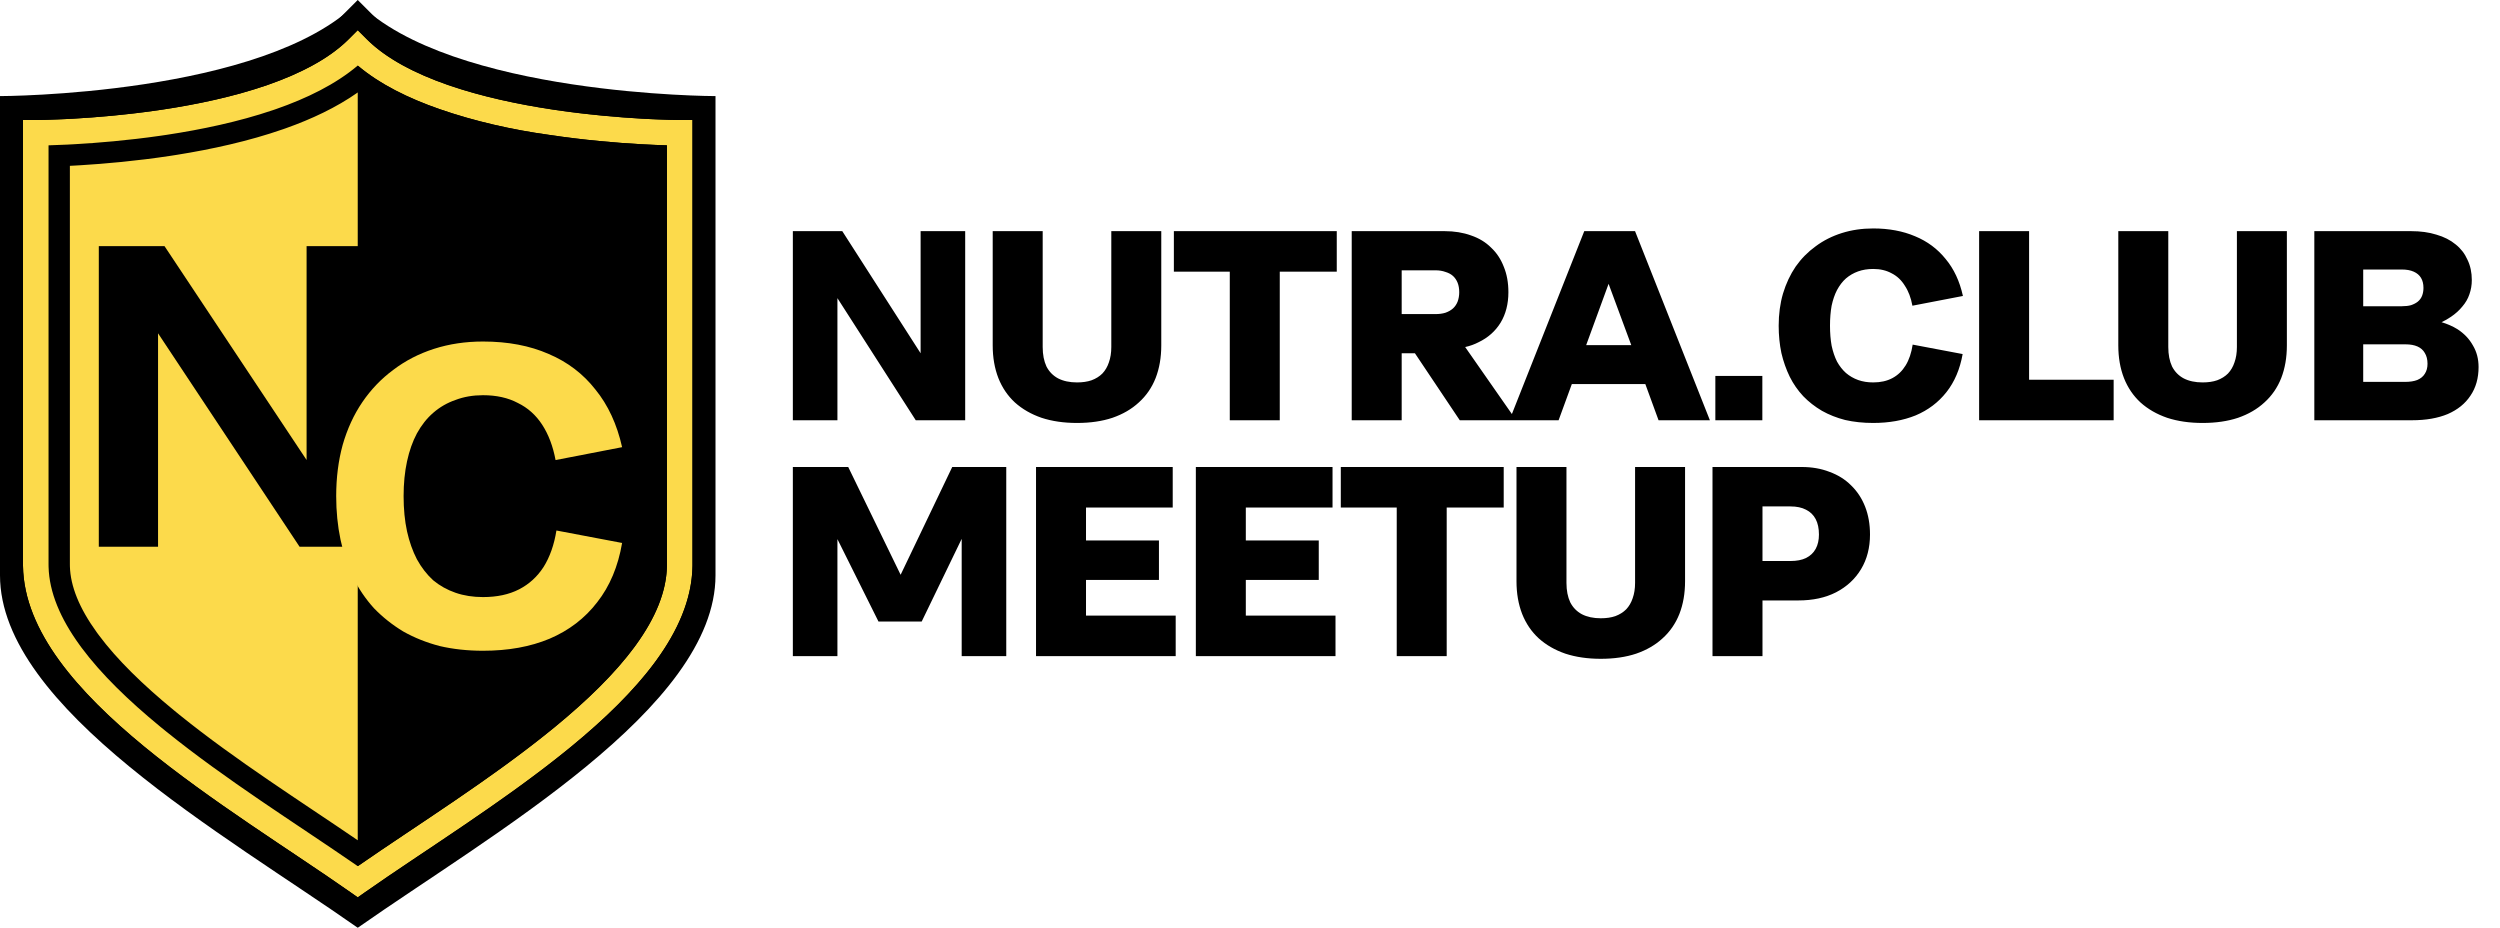
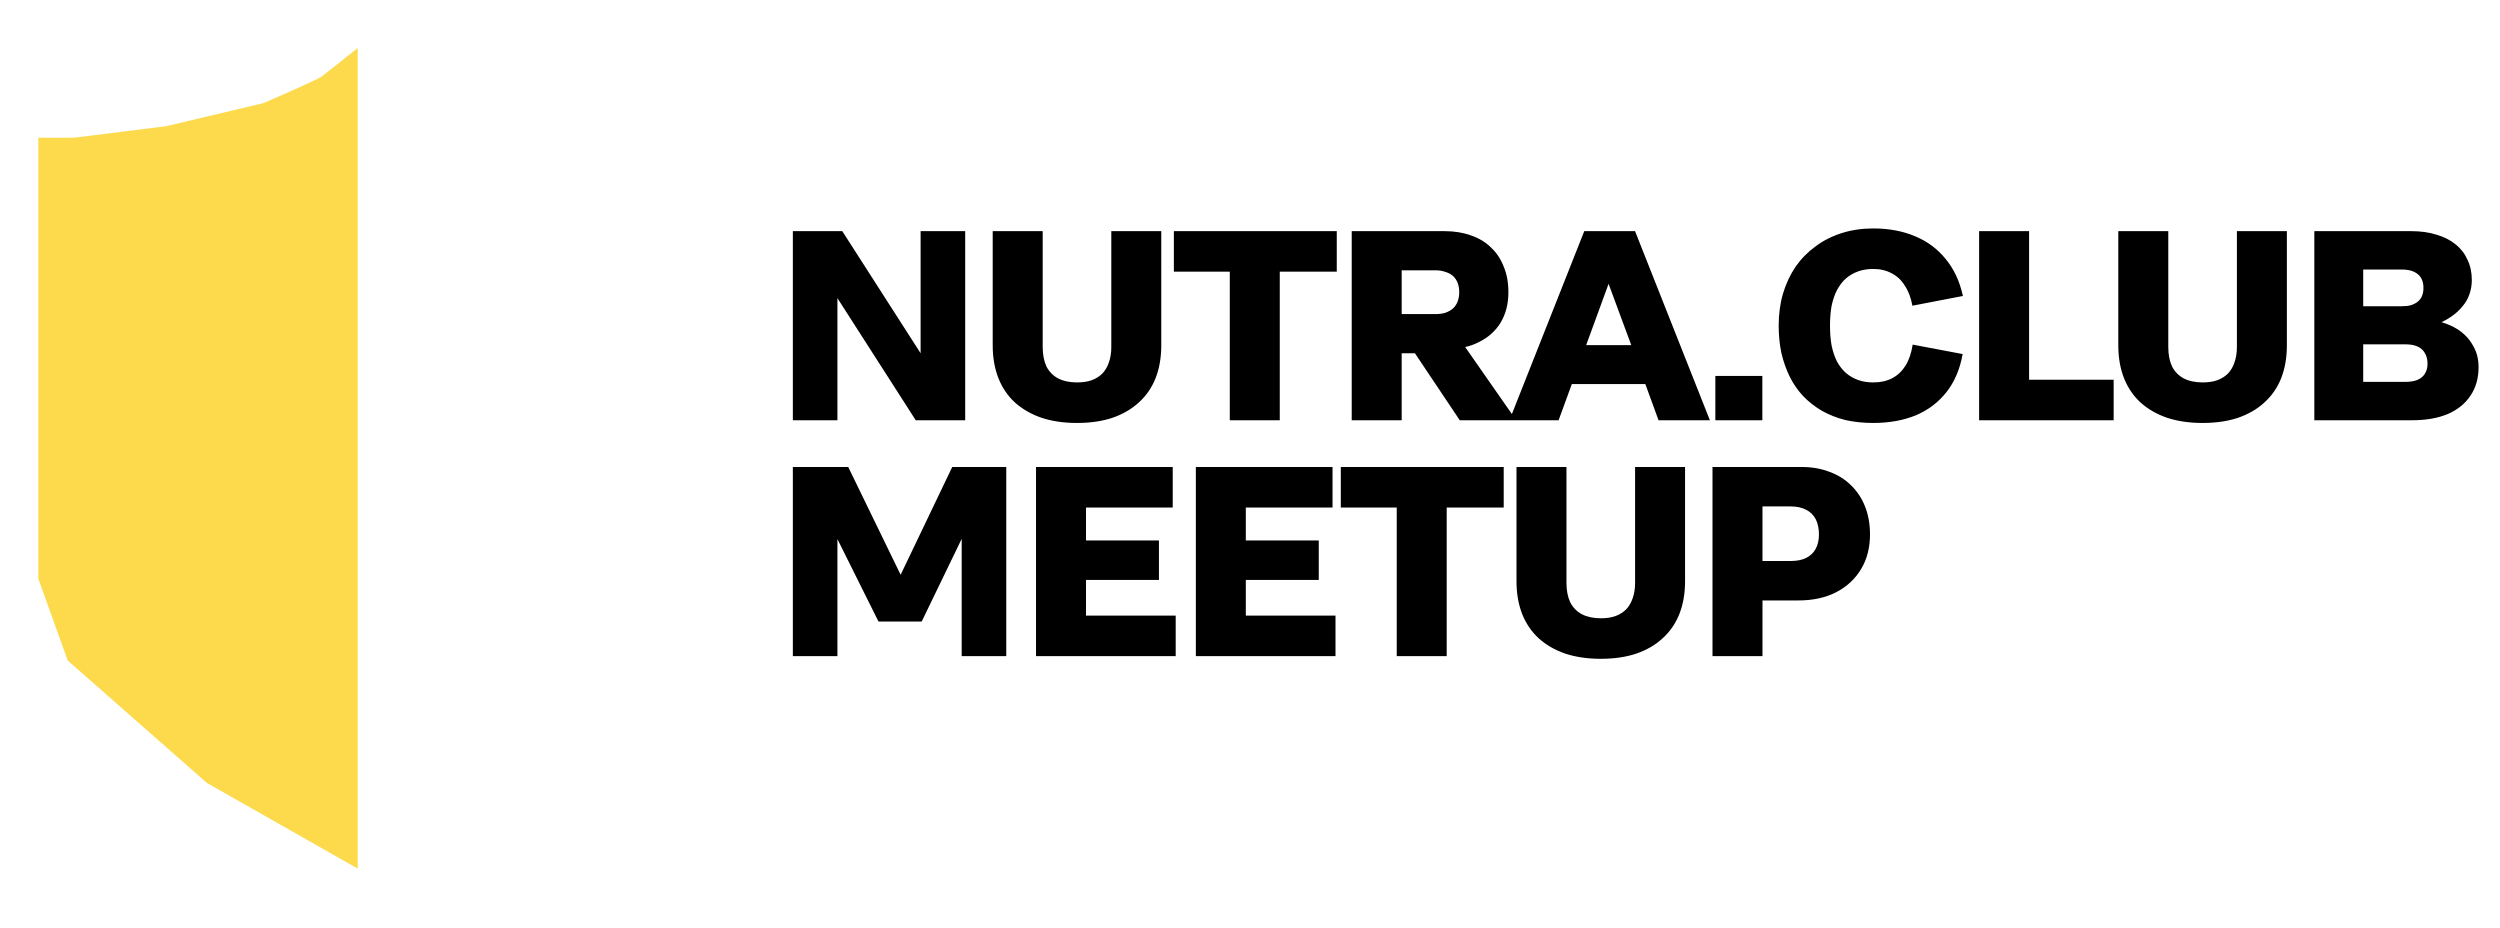
<svg xmlns="http://www.w3.org/2000/svg" width="159" height="59" viewBox="0 0 159 59" fill="none">
  <path d="M50.425 26.728V14.701H53.569L58.551 22.467V14.701H61.386V26.728H58.242L53.26 18.962V26.728H50.425ZM73.857 21.968C73.857 22.736 73.737 23.429 73.497 24.047C73.256 24.655 72.901 25.17 72.431 25.594C71.973 26.018 71.412 26.344 70.748 26.573C70.095 26.791 69.344 26.9 68.497 26.9C67.661 26.9 66.91 26.791 66.246 26.573C65.582 26.344 65.015 26.018 64.545 25.594C64.087 25.17 63.738 24.655 63.497 24.047C63.257 23.429 63.136 22.736 63.136 21.968V14.701H66.315V22.072C66.315 22.553 66.395 22.965 66.555 23.309C66.727 23.641 66.973 23.893 67.294 24.065C67.626 24.236 68.027 24.322 68.497 24.322C68.852 24.322 69.161 24.277 69.425 24.185C69.7 24.082 69.929 23.939 70.112 23.755C70.295 23.561 70.433 23.326 70.524 23.051C70.627 22.765 70.679 22.438 70.679 22.072V14.701H73.857V21.968ZM78.214 26.728V17.278H74.658V14.701H85.018V17.278H81.393V26.728H78.214ZM85.969 26.728V14.701H91.879C92.497 14.701 93.059 14.793 93.563 14.976C94.067 15.148 94.49 15.405 94.834 15.749C95.189 16.081 95.458 16.488 95.642 16.969C95.836 17.438 95.934 17.977 95.934 18.584C95.934 19.328 95.768 19.976 95.436 20.525C95.103 21.064 94.639 21.476 94.044 21.762C93.78 21.9 93.494 22.003 93.185 22.072L96.432 26.728H92.841L89.989 22.467H89.147V26.728H85.969ZM89.147 17.192V19.976H91.295C91.535 19.976 91.747 19.947 91.93 19.89C92.125 19.821 92.285 19.729 92.412 19.615C92.537 19.5 92.635 19.357 92.704 19.185C92.772 19.002 92.807 18.801 92.807 18.584C92.807 18.355 92.772 18.154 92.704 17.983C92.635 17.811 92.537 17.668 92.412 17.553C92.285 17.438 92.125 17.352 91.93 17.295C91.747 17.227 91.535 17.192 91.295 17.192H89.147ZM105.484 26.728L104.642 24.425H99.969L99.127 26.728H96L100.759 14.701H103.989L108.749 26.728H105.484ZM103.749 21.951L102.306 18.051L100.88 21.951H103.749ZM109.096 26.728V23.91H112.085V26.728H109.096ZM113.124 20.714C113.124 19.981 113.215 19.3 113.399 18.67C113.593 18.028 113.863 17.456 114.206 16.952C114.561 16.448 114.985 16.018 115.478 15.663C115.97 15.296 116.526 15.016 117.144 14.821C117.763 14.626 118.427 14.529 119.137 14.529C120.134 14.529 121.022 14.695 121.8 15.027C122.579 15.348 123.226 15.829 123.742 16.471C124.269 17.101 124.635 17.885 124.842 18.824L121.629 19.443C121.537 18.939 121.377 18.515 121.148 18.172C120.93 17.816 120.649 17.553 120.306 17.381C119.973 17.198 119.584 17.106 119.137 17.106C118.782 17.106 118.461 17.158 118.175 17.261C117.889 17.364 117.631 17.513 117.402 17.708C117.184 17.902 116.995 18.149 116.835 18.446C116.686 18.733 116.572 19.065 116.491 19.443C116.423 19.821 116.388 20.245 116.388 20.714C116.388 21.184 116.423 21.608 116.491 21.986C116.572 22.364 116.686 22.702 116.835 22.999C116.995 23.286 117.184 23.526 117.402 23.721C117.631 23.916 117.889 24.065 118.175 24.168C118.461 24.271 118.782 24.322 119.137 24.322C119.607 24.322 120.014 24.231 120.357 24.047C120.701 23.864 120.981 23.595 121.199 23.24C121.417 22.885 121.566 22.444 121.646 21.917L124.824 22.518C124.653 23.48 124.309 24.288 123.793 24.941C123.278 25.594 122.625 26.086 121.835 26.419C121.044 26.739 120.145 26.9 119.137 26.9C118.496 26.9 117.9 26.837 117.35 26.711C116.812 26.573 116.32 26.378 115.873 26.126C115.426 25.863 115.031 25.554 114.687 25.199C114.344 24.832 114.057 24.42 113.828 23.962C113.599 23.492 113.422 22.988 113.296 22.45C113.181 21.9 113.124 21.321 113.124 20.714ZM125.872 26.728V14.701H129.05V24.151H134.428V26.728H125.872ZM145.445 21.968C145.445 22.736 145.325 23.429 145.085 24.047C144.844 24.655 144.489 25.17 144.019 25.594C143.561 26.018 143 26.344 142.336 26.573C141.683 26.791 140.932 26.9 140.085 26.9C139.249 26.9 138.498 26.791 137.834 26.573C137.17 26.344 136.603 26.018 136.133 25.594C135.675 25.17 135.326 24.655 135.085 24.047C134.844 23.429 134.724 22.736 134.724 21.968V14.701H137.903V22.072C137.903 22.553 137.983 22.965 138.143 23.309C138.315 23.641 138.561 23.893 138.882 24.065C139.214 24.236 139.615 24.322 140.085 24.322C140.44 24.322 140.749 24.277 141.013 24.185C141.287 24.082 141.517 23.939 141.7 23.755C141.883 23.561 142.021 23.326 142.112 23.051C142.215 22.765 142.267 22.438 142.267 22.072V14.701H145.445V21.968ZM147.191 26.728V14.701H153.342C153.949 14.701 154.487 14.775 154.957 14.924C155.438 15.062 155.844 15.268 156.176 15.543C156.509 15.806 156.761 16.133 156.932 16.522C157.116 16.9 157.207 17.33 157.207 17.811C157.207 18.131 157.156 18.435 157.053 18.721C156.961 18.996 156.812 19.254 156.606 19.494C156.411 19.735 156.171 19.953 155.884 20.147C155.701 20.273 155.501 20.388 155.283 20.491C155.661 20.605 155.999 20.754 156.297 20.938C156.721 21.213 157.047 21.556 157.276 21.968C157.517 22.369 157.637 22.828 157.637 23.343C157.637 24.053 157.465 24.66 157.121 25.164C156.789 25.668 156.308 26.058 155.678 26.333C155.048 26.596 154.292 26.728 153.41 26.728H147.191ZM150.3 21.9V24.288H152.964C153.273 24.288 153.531 24.248 153.737 24.168C153.954 24.076 154.115 23.944 154.218 23.773C154.332 23.601 154.39 23.389 154.39 23.137C154.39 22.862 154.332 22.633 154.218 22.45C154.115 22.266 153.96 22.129 153.754 22.037C153.548 21.946 153.296 21.9 152.998 21.9H150.3ZM150.3 17.141V19.477H152.757C152.986 19.477 153.181 19.454 153.342 19.409C153.513 19.351 153.657 19.277 153.771 19.185C153.897 19.082 153.989 18.956 154.046 18.807C154.103 18.658 154.132 18.492 154.132 18.309C154.132 18.057 154.08 17.845 153.977 17.673C153.874 17.501 153.72 17.37 153.513 17.278C153.307 17.186 153.055 17.141 152.757 17.141H150.3ZM50.425 41.728V29.701H53.947L57.28 36.556L60.562 29.701H63.998V41.728H61.163V34.271L58.62 39.529H55.871L53.26 34.288V41.728H50.425ZM65.891 41.728V29.701H74.585V32.278H69.07V34.374H73.709V36.883H69.07V39.151H74.774V41.728H65.891ZM76.056 41.728V29.701H84.749V32.278H79.234V34.374H83.873V36.883H79.234V39.151H84.938V41.728H76.056ZM88.832 41.728V32.278H85.275V29.701H95.636V32.278H92.01V41.728H88.832ZM107.17 36.968C107.17 37.736 107.05 38.429 106.809 39.047C106.568 39.655 106.213 40.17 105.744 40.594C105.286 41.018 104.724 41.344 104.06 41.573C103.407 41.791 102.657 41.9 101.809 41.9C100.973 41.9 100.223 41.791 99.558 41.573C98.894 41.344 98.327 41.018 97.858 40.594C97.399 40.17 97.05 39.655 96.809 39.047C96.569 38.429 96.449 37.736 96.449 36.968V29.701H99.627V37.072C99.627 37.553 99.707 37.965 99.868 38.309C100.04 38.641 100.286 38.893 100.607 39.065C100.939 39.236 101.34 39.322 101.809 39.322C102.164 39.322 102.474 39.277 102.737 39.185C103.012 39.082 103.241 38.939 103.424 38.755C103.608 38.561 103.745 38.326 103.837 38.051C103.94 37.765 103.991 37.438 103.991 37.072V29.701H107.17V36.968ZM108.915 41.728V29.701H114.585C115.238 29.701 115.828 29.804 116.355 30.01C116.893 30.205 117.351 30.491 117.729 30.869C118.119 31.247 118.416 31.7 118.623 32.227C118.829 32.753 118.932 33.343 118.932 33.996C118.932 34.832 118.743 35.565 118.365 36.195C117.987 36.825 117.454 37.318 116.767 37.673C116.091 38.017 115.295 38.188 114.379 38.188H112.094V41.728H108.915ZM112.094 32.209V35.68H113.88C114.27 35.68 114.596 35.617 114.86 35.491C115.135 35.353 115.341 35.159 115.478 34.907C115.616 34.655 115.685 34.351 115.685 33.996C115.685 33.607 115.616 33.28 115.478 33.017C115.341 32.753 115.135 32.553 114.86 32.416C114.596 32.278 114.27 32.209 113.88 32.209H112.094Z" fill="black" />
-   <path d="M22.753 0.141C28.713 6.094 45.506 6.112 45.506 6.112V36.591C45.506 45.032 31.164 53.104 22.762 59C22.759 58.998 22.756 58.996 22.753 58.994C22.75 58.996 22.747 58.998 22.744 59C14.342 53.104 0 45.032 0 36.591V6.112C0 6.112 16.793 6.094 22.753 0.141Z" fill="black" />
  <path d="M20.476 4.856C20.736 4.661 22.752 3.052 22.752 3.052V55.245L13.163 49.798L4.306 42.009L2.437 36.806V25.994V8.758H4.712L10.563 8.027L16.738 6.563C17.876 6.076 20.216 5.051 20.476 4.856Z" fill="#FCDA4B" />
-   <path d="M42.418 9.243C41.996 9.231 41.424 9.21 40.739 9.171C39.221 9.084 37.137 8.913 34.881 8.571C32.595 8.255 30.183 7.715 27.948 6.937C26.001 6.26 24.163 5.365 22.753 4.17C21.342 5.365 19.504 6.26 17.557 6.937C15.322 7.715 12.877 8.229 10.624 8.571C8.368 8.913 6.285 9.084 4.766 9.171C4.081 9.21 3.509 9.231 3.088 9.243V35.894L3.09 36.05C3.132 37.667 3.836 39.329 5.068 41.029C6.339 42.783 8.129 44.52 10.19 46.215C14.166 49.485 18.965 52.461 22.743 55.082L22.753 55.075L22.762 55.082C26.54 52.461 31.339 49.485 35.315 46.215C37.376 44.52 39.167 42.783 40.437 41.029C41.709 39.274 42.418 37.56 42.418 35.894V9.243ZM44.042 35.993C44.014 38.092 43.116 40.103 41.753 41.984C40.367 43.897 38.459 45.734 36.347 47.471C32.145 50.926 26.946 54.128 23.228 56.739L22.761 57.067L22.753 57.061L22.744 57.067L22.278 56.739C18.559 54.128 13.36 50.926 9.158 47.471C7.047 45.734 5.138 43.897 3.752 41.984C2.389 40.103 1.491 38.092 1.463 35.993L1.462 35.894V7.633L2.274 7.632H2.283C2.289 7.632 2.3 7.632 2.313 7.632C2.34 7.632 2.381 7.632 2.436 7.631C2.544 7.629 2.706 7.627 2.914 7.621C3.33 7.611 3.933 7.589 4.674 7.547C6.157 7.463 8.188 7.295 10.381 6.963C12.576 6.63 14.915 6.135 17.023 5.402C19.142 4.664 20.961 3.709 22.178 2.493L22.753 1.919L23.327 2.493C24.544 3.709 26.363 4.664 28.482 5.402C30.59 6.135 32.929 6.63 35.125 6.963C37.317 7.295 39.348 7.463 40.831 7.547C41.572 7.589 42.175 7.611 42.591 7.621C42.8 7.627 42.961 7.629 43.07 7.631C43.124 7.632 43.165 7.632 43.192 7.632C43.206 7.632 43.216 7.632 43.222 7.632H43.231L44.043 7.633V35.894L44.042 35.993Z" fill="#FCDA4B" />
-   <path d="M43.231 7.632H43.222L43.192 7.632L43.069 7.631C43.015 7.63 42.947 7.629 42.867 7.627L42.591 7.621C42.279 7.613 41.861 7.599 41.36 7.575L40.831 7.547C39.44 7.468 37.569 7.316 35.533 7.023L35.124 6.963C32.997 6.641 30.736 6.166 28.68 5.47L28.482 5.402C26.429 4.687 24.657 3.768 23.442 2.606L23.326 2.492L22.752 1.919L22.178 2.492L22.062 2.606C20.847 3.768 19.075 4.687 17.023 5.402L16.825 5.47C14.769 6.166 12.507 6.641 10.38 6.963L9.971 7.023C7.936 7.316 6.064 7.468 4.674 7.547L4.145 7.575C3.643 7.599 3.226 7.613 2.914 7.621L2.637 7.627C2.557 7.629 2.49 7.63 2.435 7.631L2.313 7.632L2.282 7.632H2.274L1.462 7.633V35.894L1.463 35.993C1.49 38.092 2.389 40.102 3.752 41.983C5.138 43.896 7.046 45.734 9.158 47.471C13.359 50.926 18.559 54.128 22.277 56.739L22.744 57.067L22.752 57.061L22.76 57.067L23.227 56.739C26.83 54.209 31.822 51.126 35.95 47.794L36.347 47.471C38.392 45.788 40.247 44.011 41.621 42.163L41.753 41.983C43.073 40.161 43.958 38.217 44.037 36.19L44.042 35.993L44.042 35.894V7.633L43.231 7.632ZM41.061 10.547L40.661 10.525C39.114 10.438 36.987 10.262 34.678 9.913C32.396 9.597 29.984 9.063 27.721 8.294L27.502 8.219C25.83 7.637 24.172 6.881 22.752 5.882C21.386 6.843 19.8 7.58 18.192 8.152L18.002 8.219C15.808 8.983 13.444 9.496 11.261 9.845L10.827 9.913C8.662 10.241 6.657 10.415 5.14 10.508L4.843 10.525C4.705 10.533 4.572 10.54 4.444 10.547V35.876L4.446 36.024C4.481 37.267 5.028 38.663 6.166 40.233L6.278 40.385C7.446 41.957 9.096 43.558 11.051 45.166L11.421 45.468C15.004 48.362 19.169 50.992 22.748 53.438L22.758 53.431L22.762 53.434C26.464 50.904 30.791 48.178 34.453 45.166L34.828 44.855C36.681 43.3 38.237 41.752 39.338 40.233L39.447 40.081C40.55 38.517 41.061 37.129 41.061 35.894V10.547ZM42.415 36.05C42.372 37.667 41.669 39.328 40.437 41.029L40.316 41.194C39.054 42.892 37.311 44.573 35.315 46.215L34.94 46.52C31.039 49.671 26.422 52.543 22.762 55.081L22.752 55.075L22.742 55.081L22.385 54.835C18.786 52.358 14.339 49.569 10.565 46.52L10.19 46.215C8.193 44.573 6.45 42.892 5.188 41.194L5.068 41.029C3.835 39.328 3.132 37.667 3.089 36.05L3.087 35.894V9.243C3.404 9.234 3.804 9.22 4.274 9.197L4.766 9.17C6.189 9.09 8.109 8.934 10.203 8.633L10.624 8.571C12.806 8.24 15.169 7.747 17.346 7.009L17.556 6.937C19.503 6.26 21.341 5.365 22.752 4.17C24.163 5.365 26.001 6.26 27.948 6.937C30.183 7.715 32.595 8.256 34.881 8.571C37.137 8.913 39.22 9.084 40.739 9.17C41.424 9.209 41.995 9.231 42.417 9.243V35.894L42.415 36.05ZM45.399 35.902L45.398 36.002V36.007L45.398 36.011C45.366 38.414 44.371 40.629 42.986 42.591L42.851 42.78C41.462 44.698 39.611 46.507 37.61 48.185L37.208 48.519C32.957 52.015 27.622 55.311 24.006 57.85L22.755 58.729L22.752 58.727L22.749 58.729L21.498 57.85C17.996 55.391 12.879 52.22 8.698 48.846L8.296 48.519C6.143 46.748 4.136 44.826 2.653 42.78C1.198 40.772 0.139 38.491 0.106 36.011V36.002L0.105 35.902V6.278L2.272 6.275H2.304L2.418 6.274L2.611 6.271C2.688 6.269 2.778 6.267 2.879 6.264L3.216 6.255C3.586 6.242 4.053 6.223 4.597 6.192L5.166 6.157C6.55 6.066 8.305 5.905 10.177 5.621L10.581 5.558C12.605 5.235 14.7 4.773 16.577 4.12L16.766 4.053C18.708 3.358 20.241 2.51 21.219 1.532L22.752 0L24.285 1.532L24.381 1.626C25.395 2.596 26.959 3.435 28.927 4.12L29.116 4.184C31.07 4.846 33.247 5.306 35.328 5.621L35.727 5.68C37.713 5.966 39.544 6.115 40.908 6.192L41.425 6.219C41.916 6.243 42.323 6.257 42.626 6.264L42.894 6.271C42.971 6.272 43.035 6.273 43.087 6.274L43.201 6.275H43.232L45.399 6.278V35.902Z" fill="black" />
-   <path d="M6.284 34.774V15.653H10.462C13.991 20.965 15.97 23.944 19.499 29.256V15.653H23.24V34.774H19.054L10.052 21.198V34.774H6.284Z" fill="black" />
-   <path d="M21.382 31.555C21.382 30.389 21.519 29.305 21.792 28.304C22.083 27.284 22.502 26.373 23.048 25.572C23.594 24.771 24.249 24.088 25.013 23.524C25.778 22.941 26.643 22.495 27.607 22.185C28.572 21.875 29.61 21.721 30.72 21.721C32.303 21.721 33.696 21.985 34.897 22.513C36.099 23.023 37.091 23.779 37.873 24.78C38.674 25.764 39.239 26.984 39.566 28.44L35.334 29.26C35.17 28.386 34.888 27.639 34.488 27.02C34.087 26.401 33.569 25.936 32.931 25.627C32.313 25.299 31.575 25.135 30.72 25.135C30.083 25.135 29.5 25.235 28.973 25.436C28.445 25.618 27.971 25.891 27.553 26.255C27.152 26.601 26.806 27.038 26.515 27.566C26.242 28.076 26.033 28.668 25.887 29.342C25.741 30.016 25.669 30.753 25.669 31.555C25.669 32.374 25.741 33.121 25.887 33.794C26.033 34.45 26.242 35.042 26.515 35.57C26.806 36.098 27.152 36.544 27.553 36.908C27.971 37.254 28.445 37.518 28.973 37.7C29.5 37.883 30.083 37.974 30.72 37.974C31.612 37.974 32.376 37.81 33.013 37.482C33.651 37.154 34.169 36.681 34.57 36.062C34.97 35.424 35.243 34.65 35.389 33.74L39.566 34.532C39.311 36.025 38.783 37.282 37.983 38.301C37.2 39.321 36.19 40.095 34.952 40.623C33.732 41.133 32.322 41.388 30.72 41.388C29.737 41.388 28.818 41.288 27.962 41.088C27.125 40.869 26.351 40.56 25.641 40.159C24.95 39.74 24.331 39.248 23.785 38.684C23.257 38.101 22.811 37.446 22.447 36.717C22.101 35.971 21.837 35.169 21.655 34.313C21.473 33.439 21.382 32.52 21.382 31.555Z" fill="#FCDA4B" />
</svg>